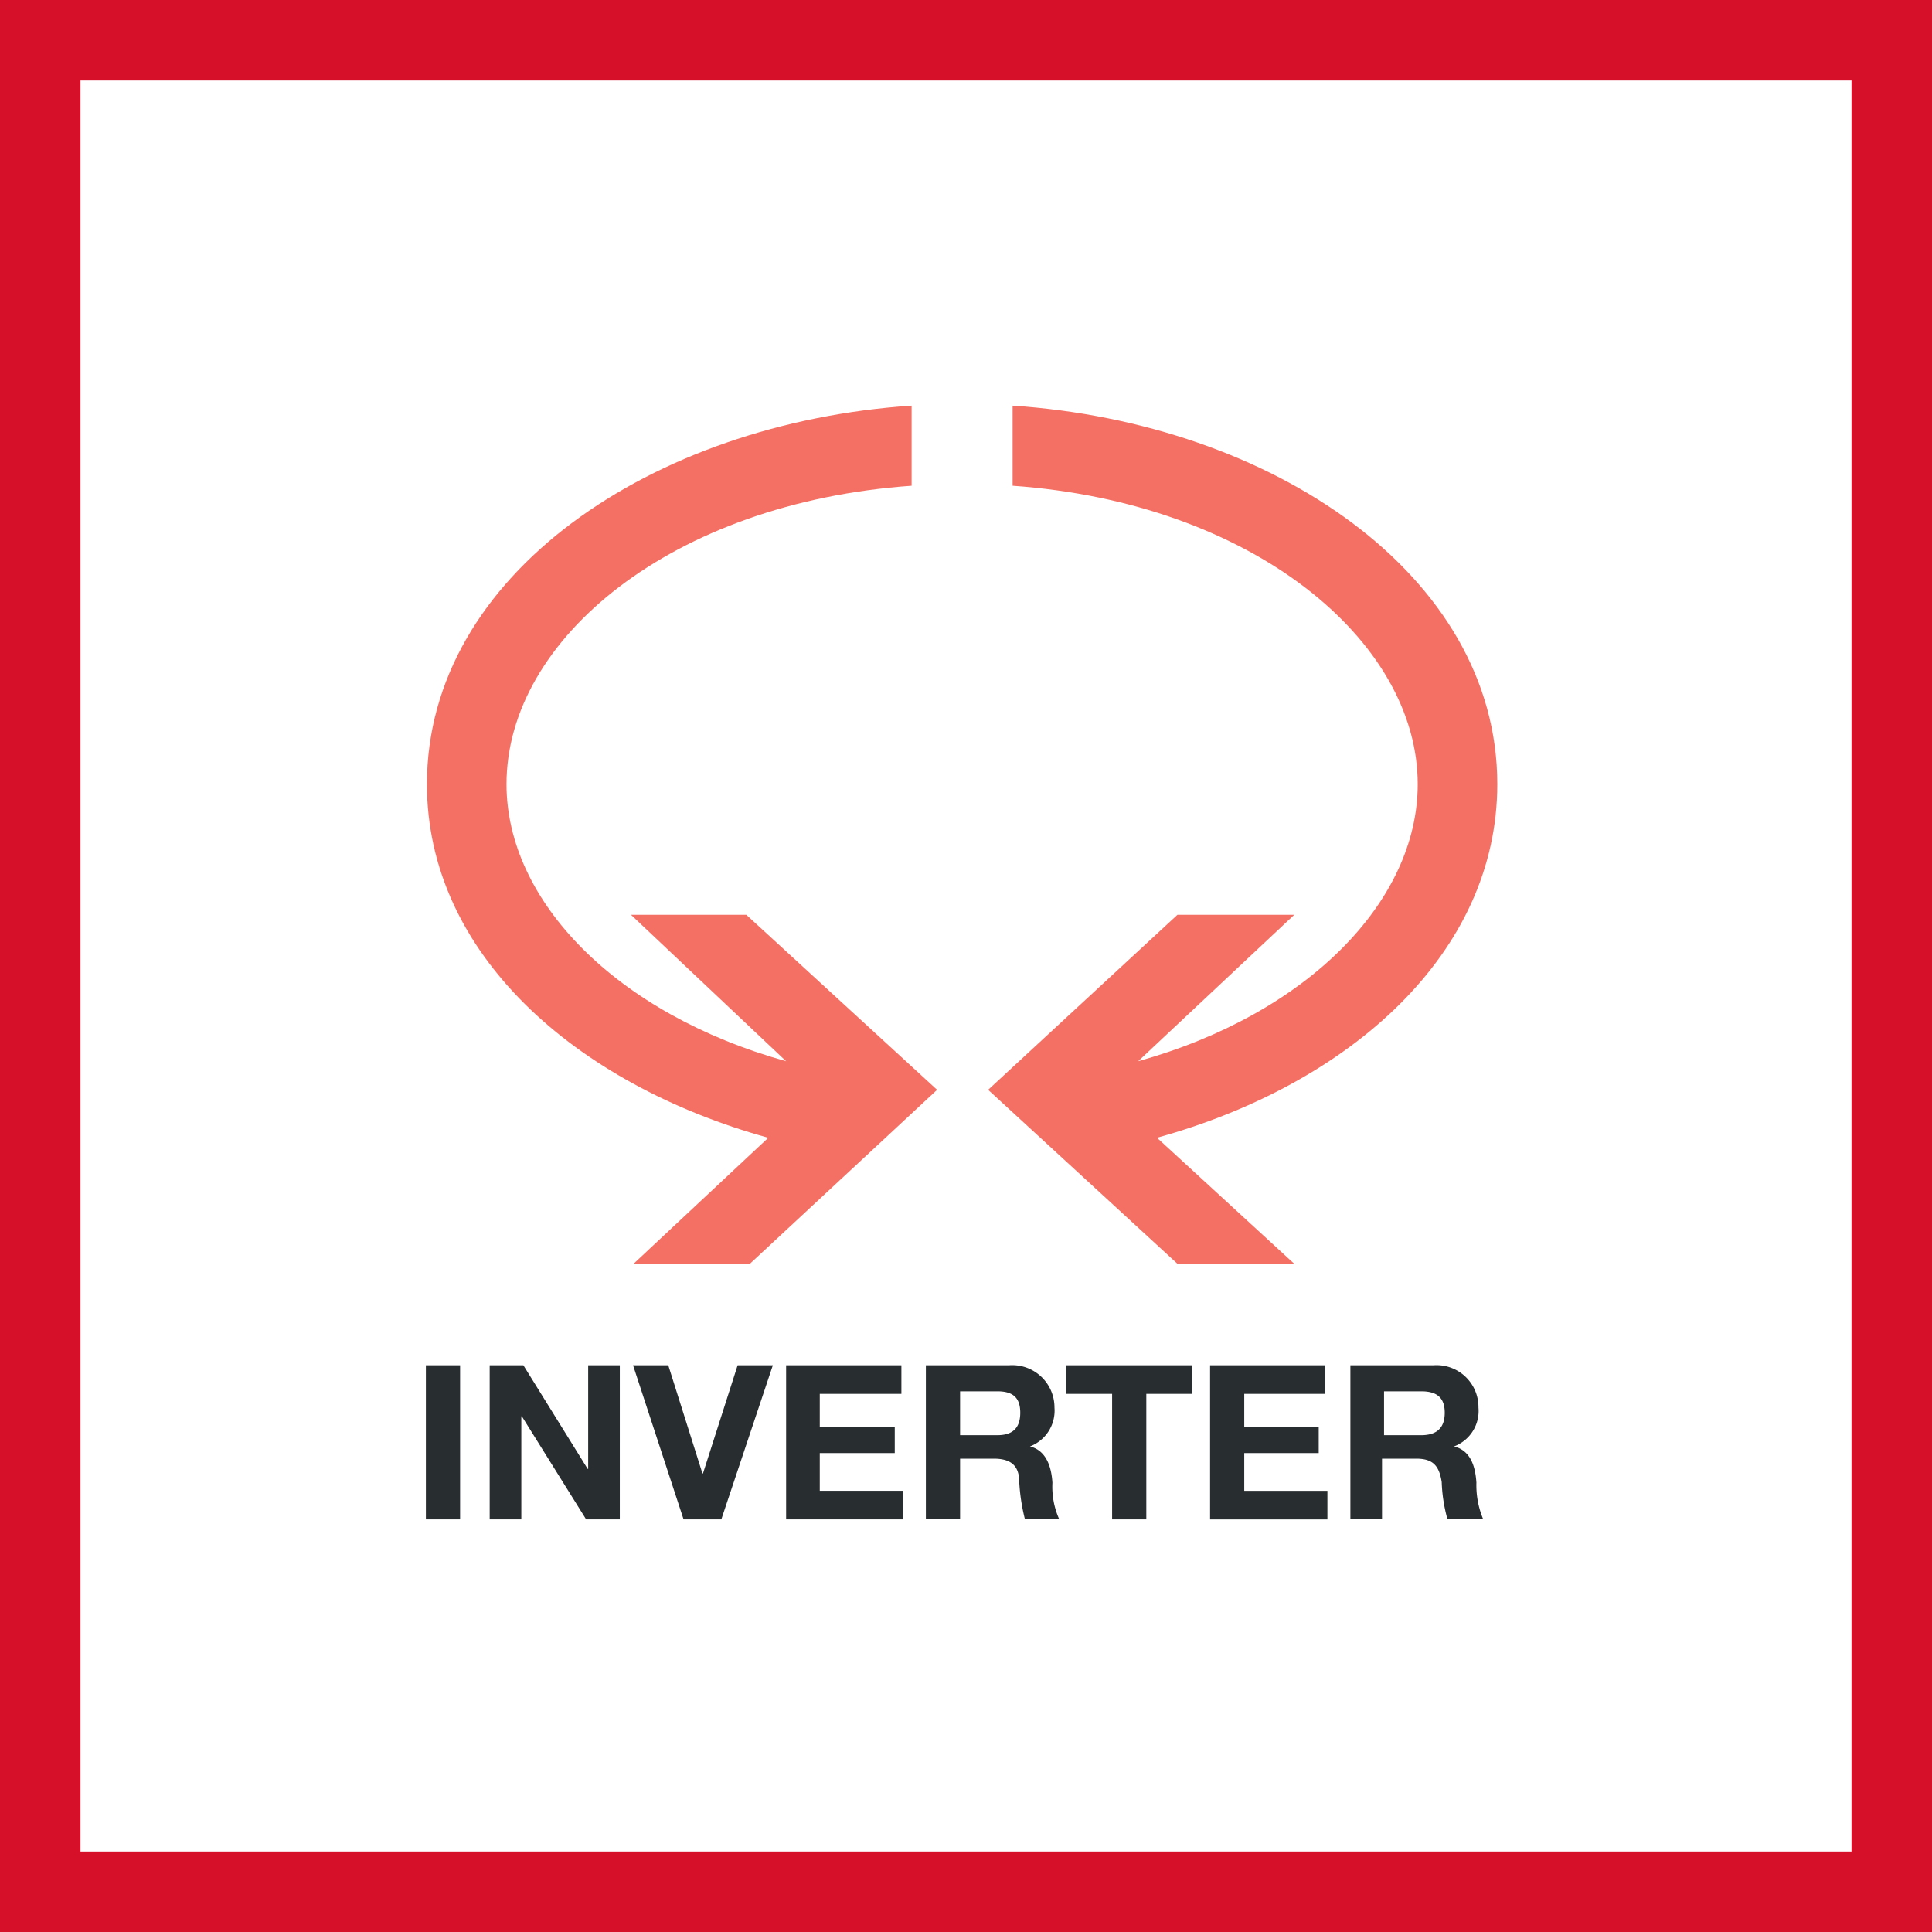
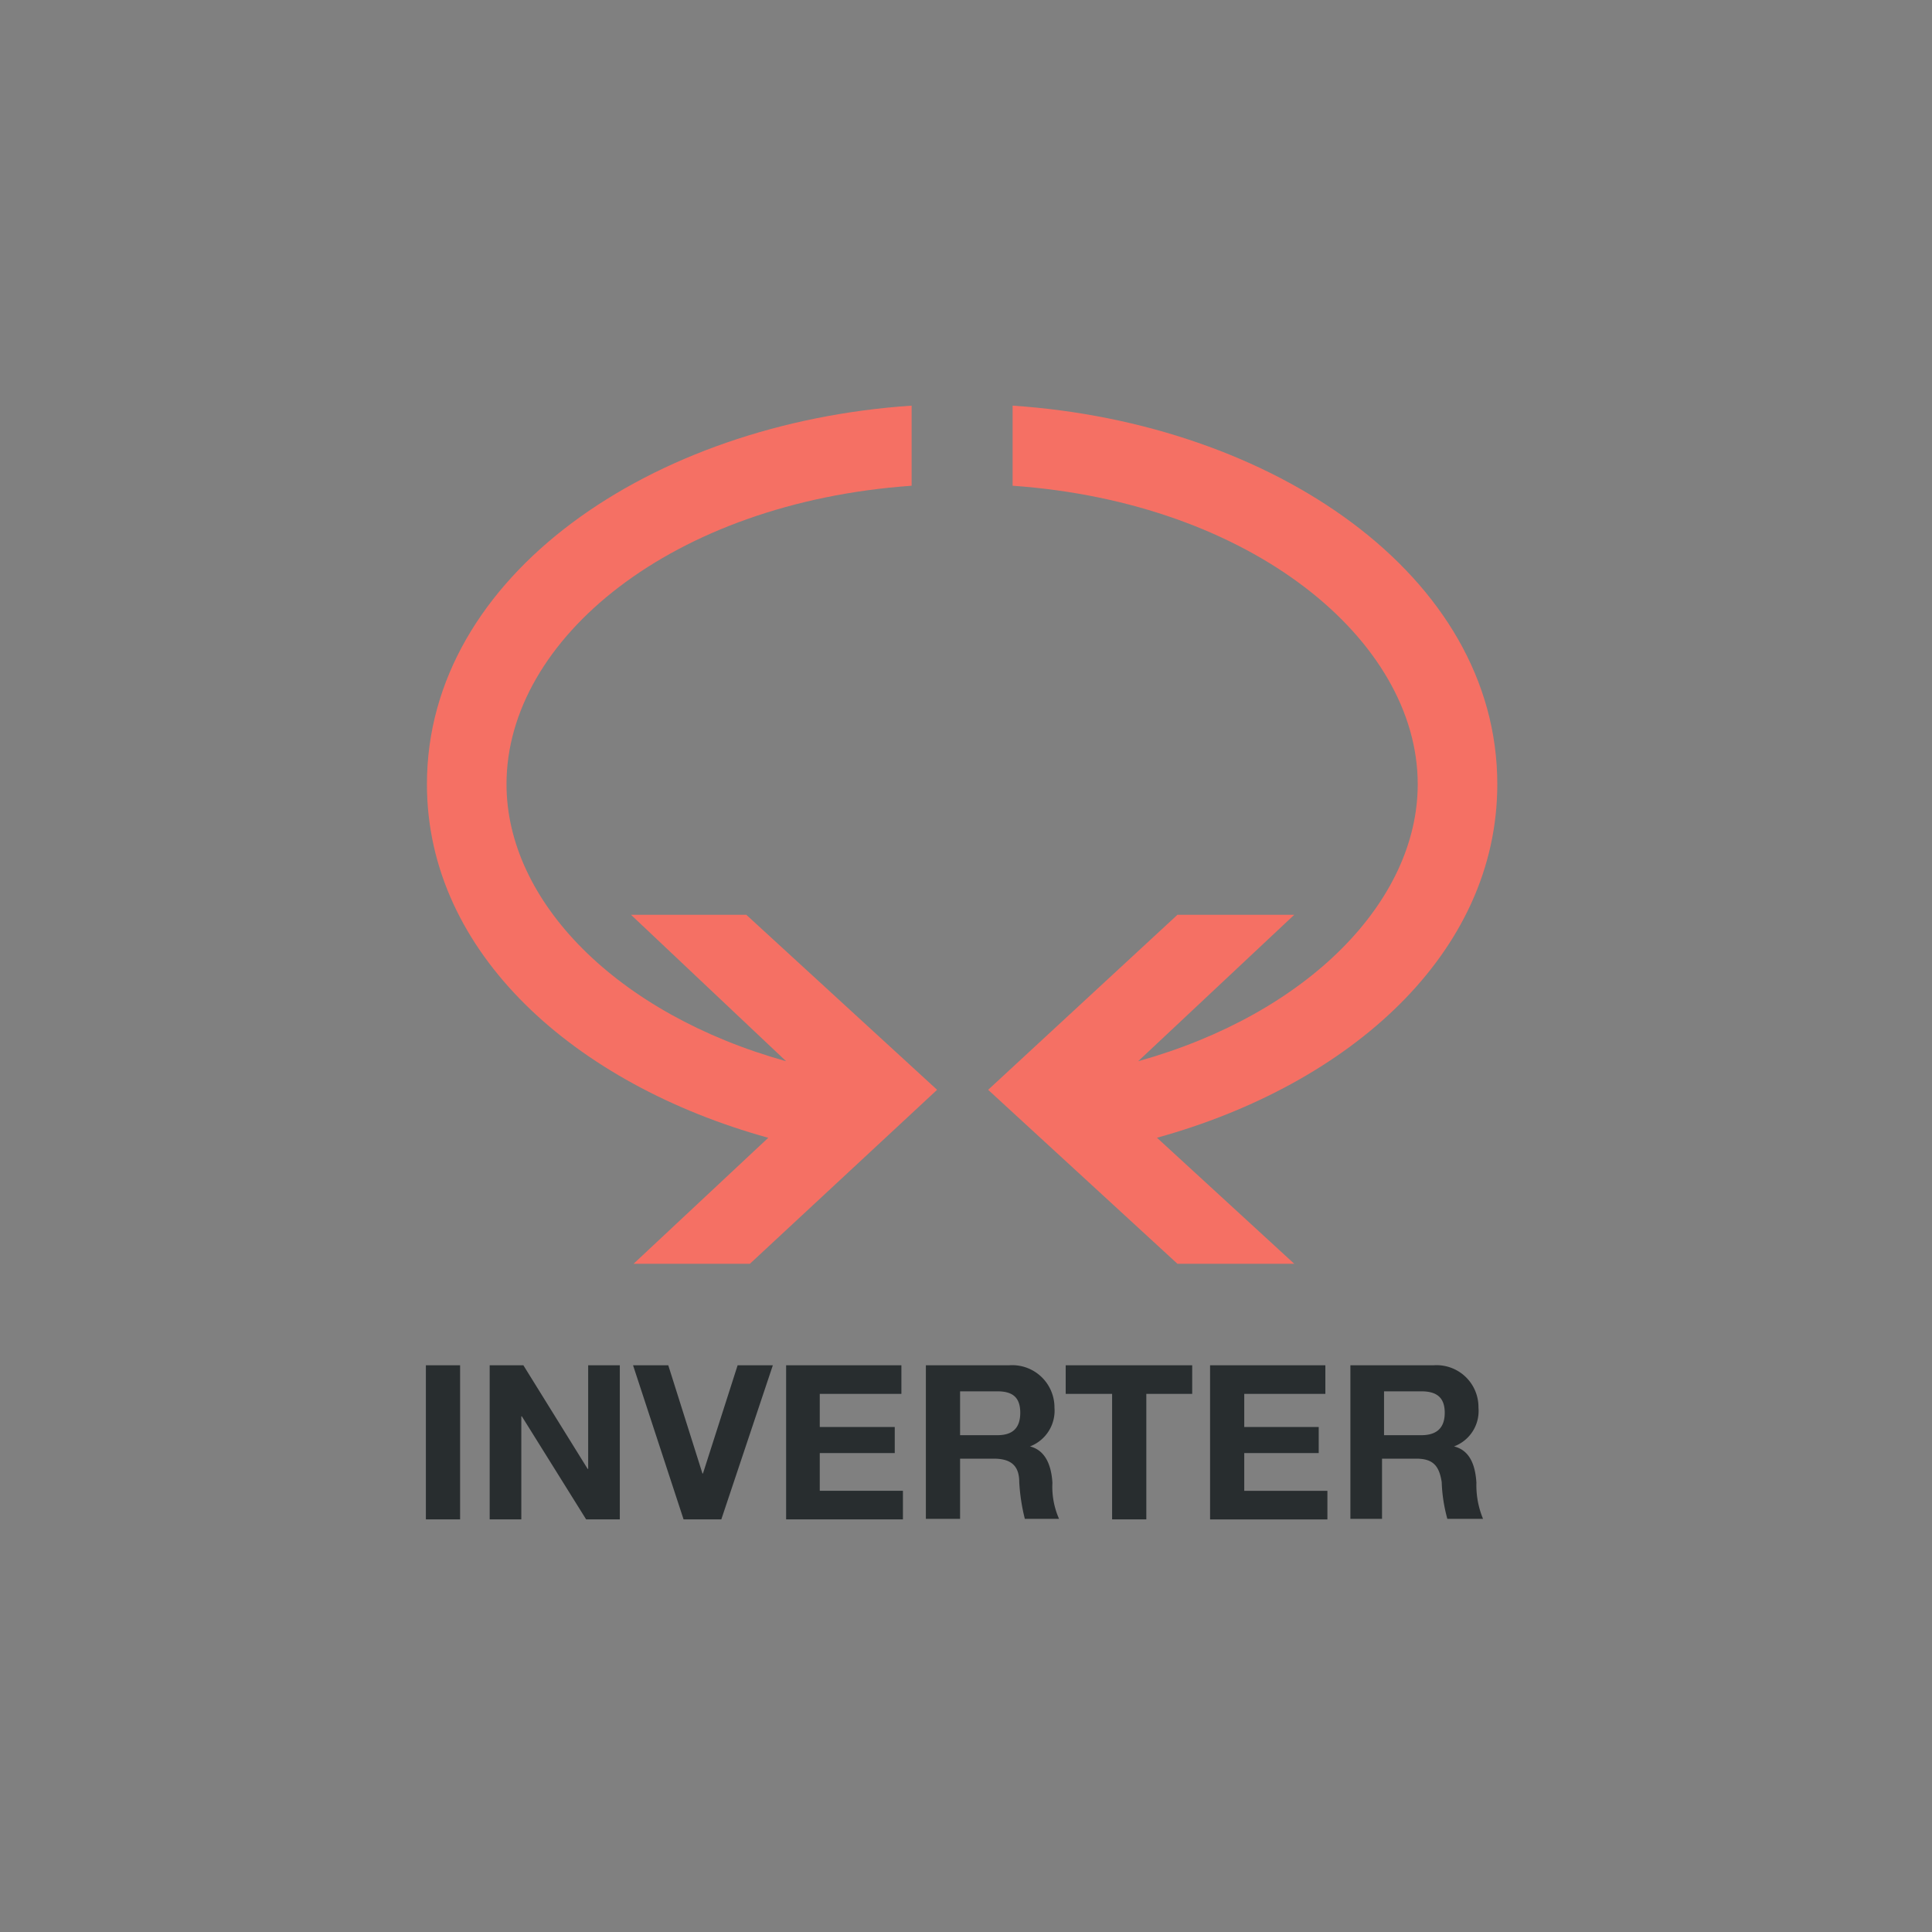
<svg xmlns="http://www.w3.org/2000/svg" width="48" height="48" fill="none" viewBox="0 0 48 48">
  <rect x="0" y="0" width="48" height="48" fill="#808080" stroke="none" />
-   <path fill="#fff" stroke="#D7102A" stroke-width="2" d="M1 1H47V47H1V1Z" />
  <path fill="#282D2F" fill-rule="evenodd" d="M23.003 33.92h2.067a1.05 1.05 0 0 1 1.128 1.053.95.95 0 0 1-.609.963c.406.101.533.507.558.9-.016.309.04.617.165.9h-.85a4.77 4.77 0 0 1-.139-.913c0-.406-.203-.583-.634-.583h-.836v1.496h-.85V33.92Zm.85 1.737h.925c.368 0 .57-.165.57-.558s-.202-.532-.57-.532h-.925v1.09ZM10.582 33.92h.849v3.828h-.85V33.92Zm2.42 0h-.836v3.828h.786v-2.56h.013l1.597 2.56h.837V33.92h-.786v2.574H14.6l-1.597-2.574Zm4.919 3.828h-.938l-1.255-3.828h.875l.849 2.688h.013l.861-2.688h.875l-1.28 3.828Zm4.474-3.828h-2.864v3.828h2.902v-.71h-2.066v-.937h1.863v-.647h-1.863v-.824h2.028v-.71Zm4.082.71h1.153v3.118h.85V34.63h1.14v-.71h-3.143v.71Zm3.587-.71h2.864v.71h-2.015v.824h1.85v.647h-1.85v.938h2.066v.71h-2.915V33.92Zm5.551 0H33.55v3.816h.786V36.24h.85c.418 0 .57.177.633.583.01.309.058.615.14.913h.887a2.18 2.18 0 0 1-.165-.9c-.025-.393-.14-.799-.557-.9a.939.939 0 0 0 .608-.964 1.041 1.041 0 0 0-1.116-1.052Zm-.304 1.737h-.925v-1.09h.925c.368 0 .583.14.583.532 0 .393-.215.558-.583.558Z" clip-rule="evenodd" />
  <path fill="#F57064" fill-rule="evenodd" d="M28.277 26.366c4.22-1.179 6.946-3.98 6.946-6.883 0-3.574-4.12-6.996-10.065-7.415v-1.99c6.452.431 12.042 4.209 12.042 9.405 0 4.196-3.65 7.454-8.455 8.784l3.41 3.131h-2.902l-4.703-4.322 4.703-4.348h2.902l-3.878 3.638Zm-12.6-3.638h2.865l4.74 4.348-4.651 4.322h-2.89l3.346-3.13c-4.804-1.331-8.48-4.589-8.48-8.785 0-5.196 5.59-8.974 12.042-9.405v1.99c-5.945.419-10.065 3.803-10.065 7.415 0 2.903 2.726 5.704 6.947 6.883l-3.854-3.638Z" clip-rule="evenodd" />
</svg>